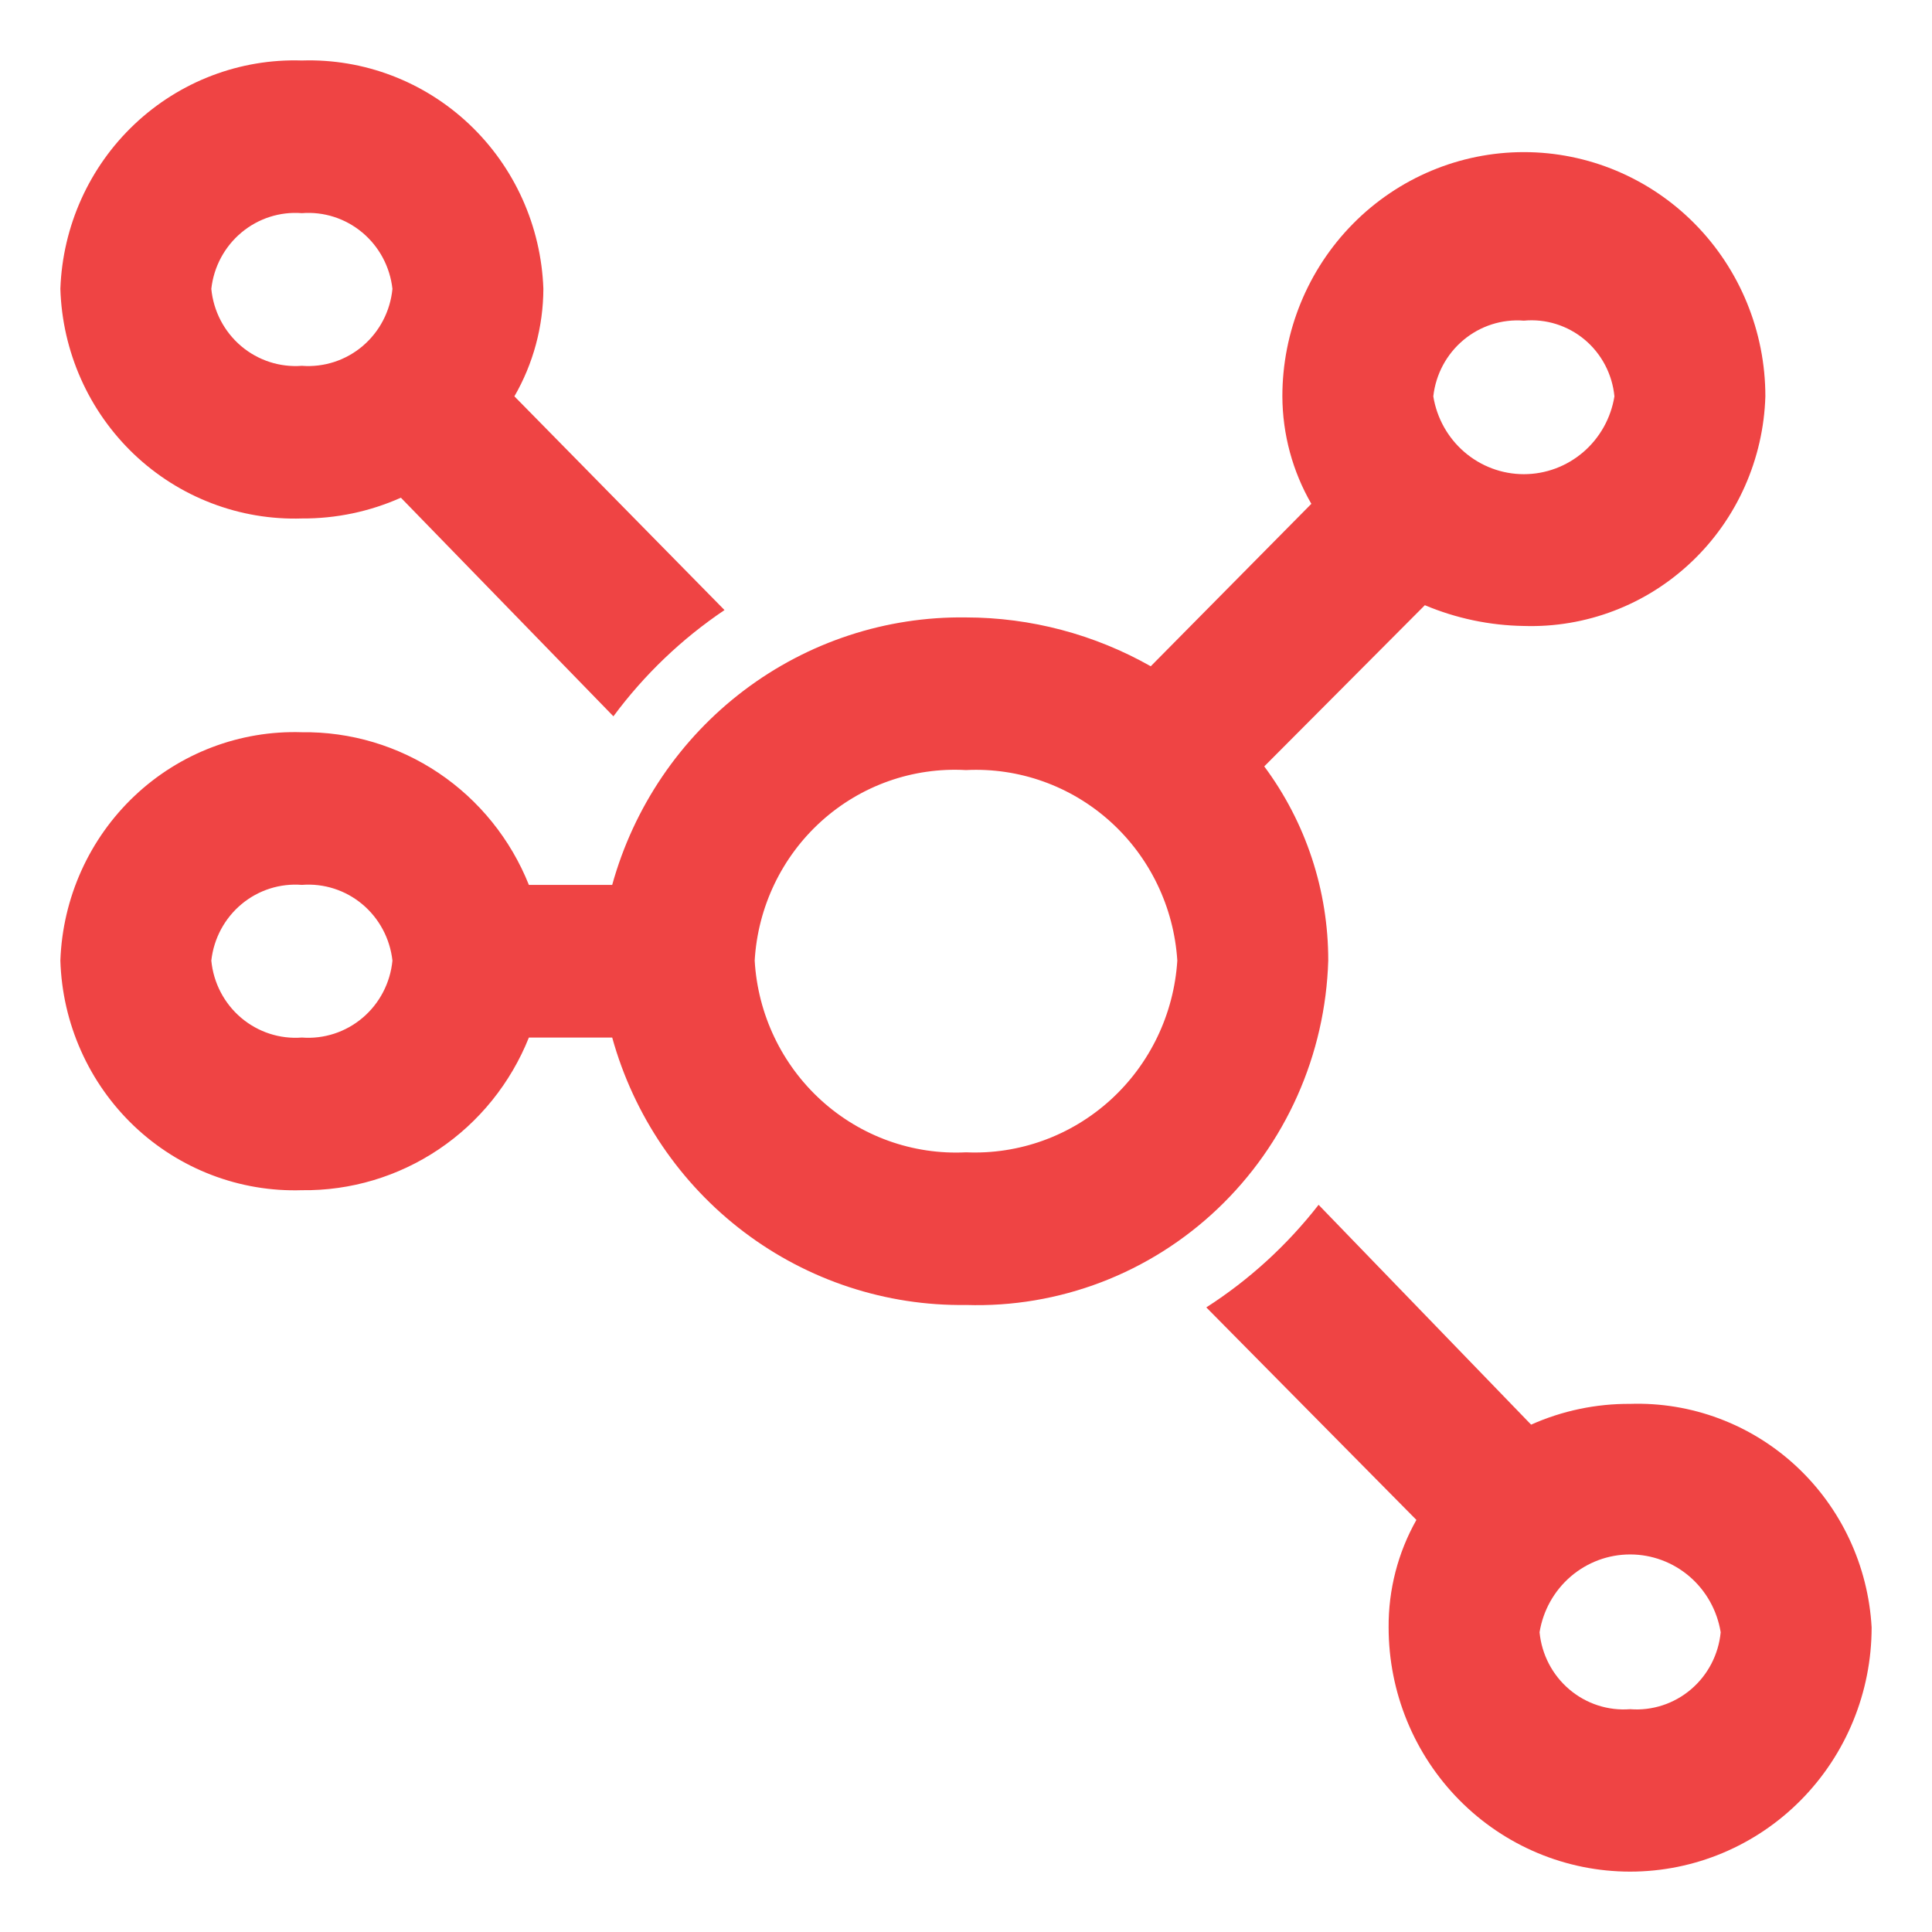
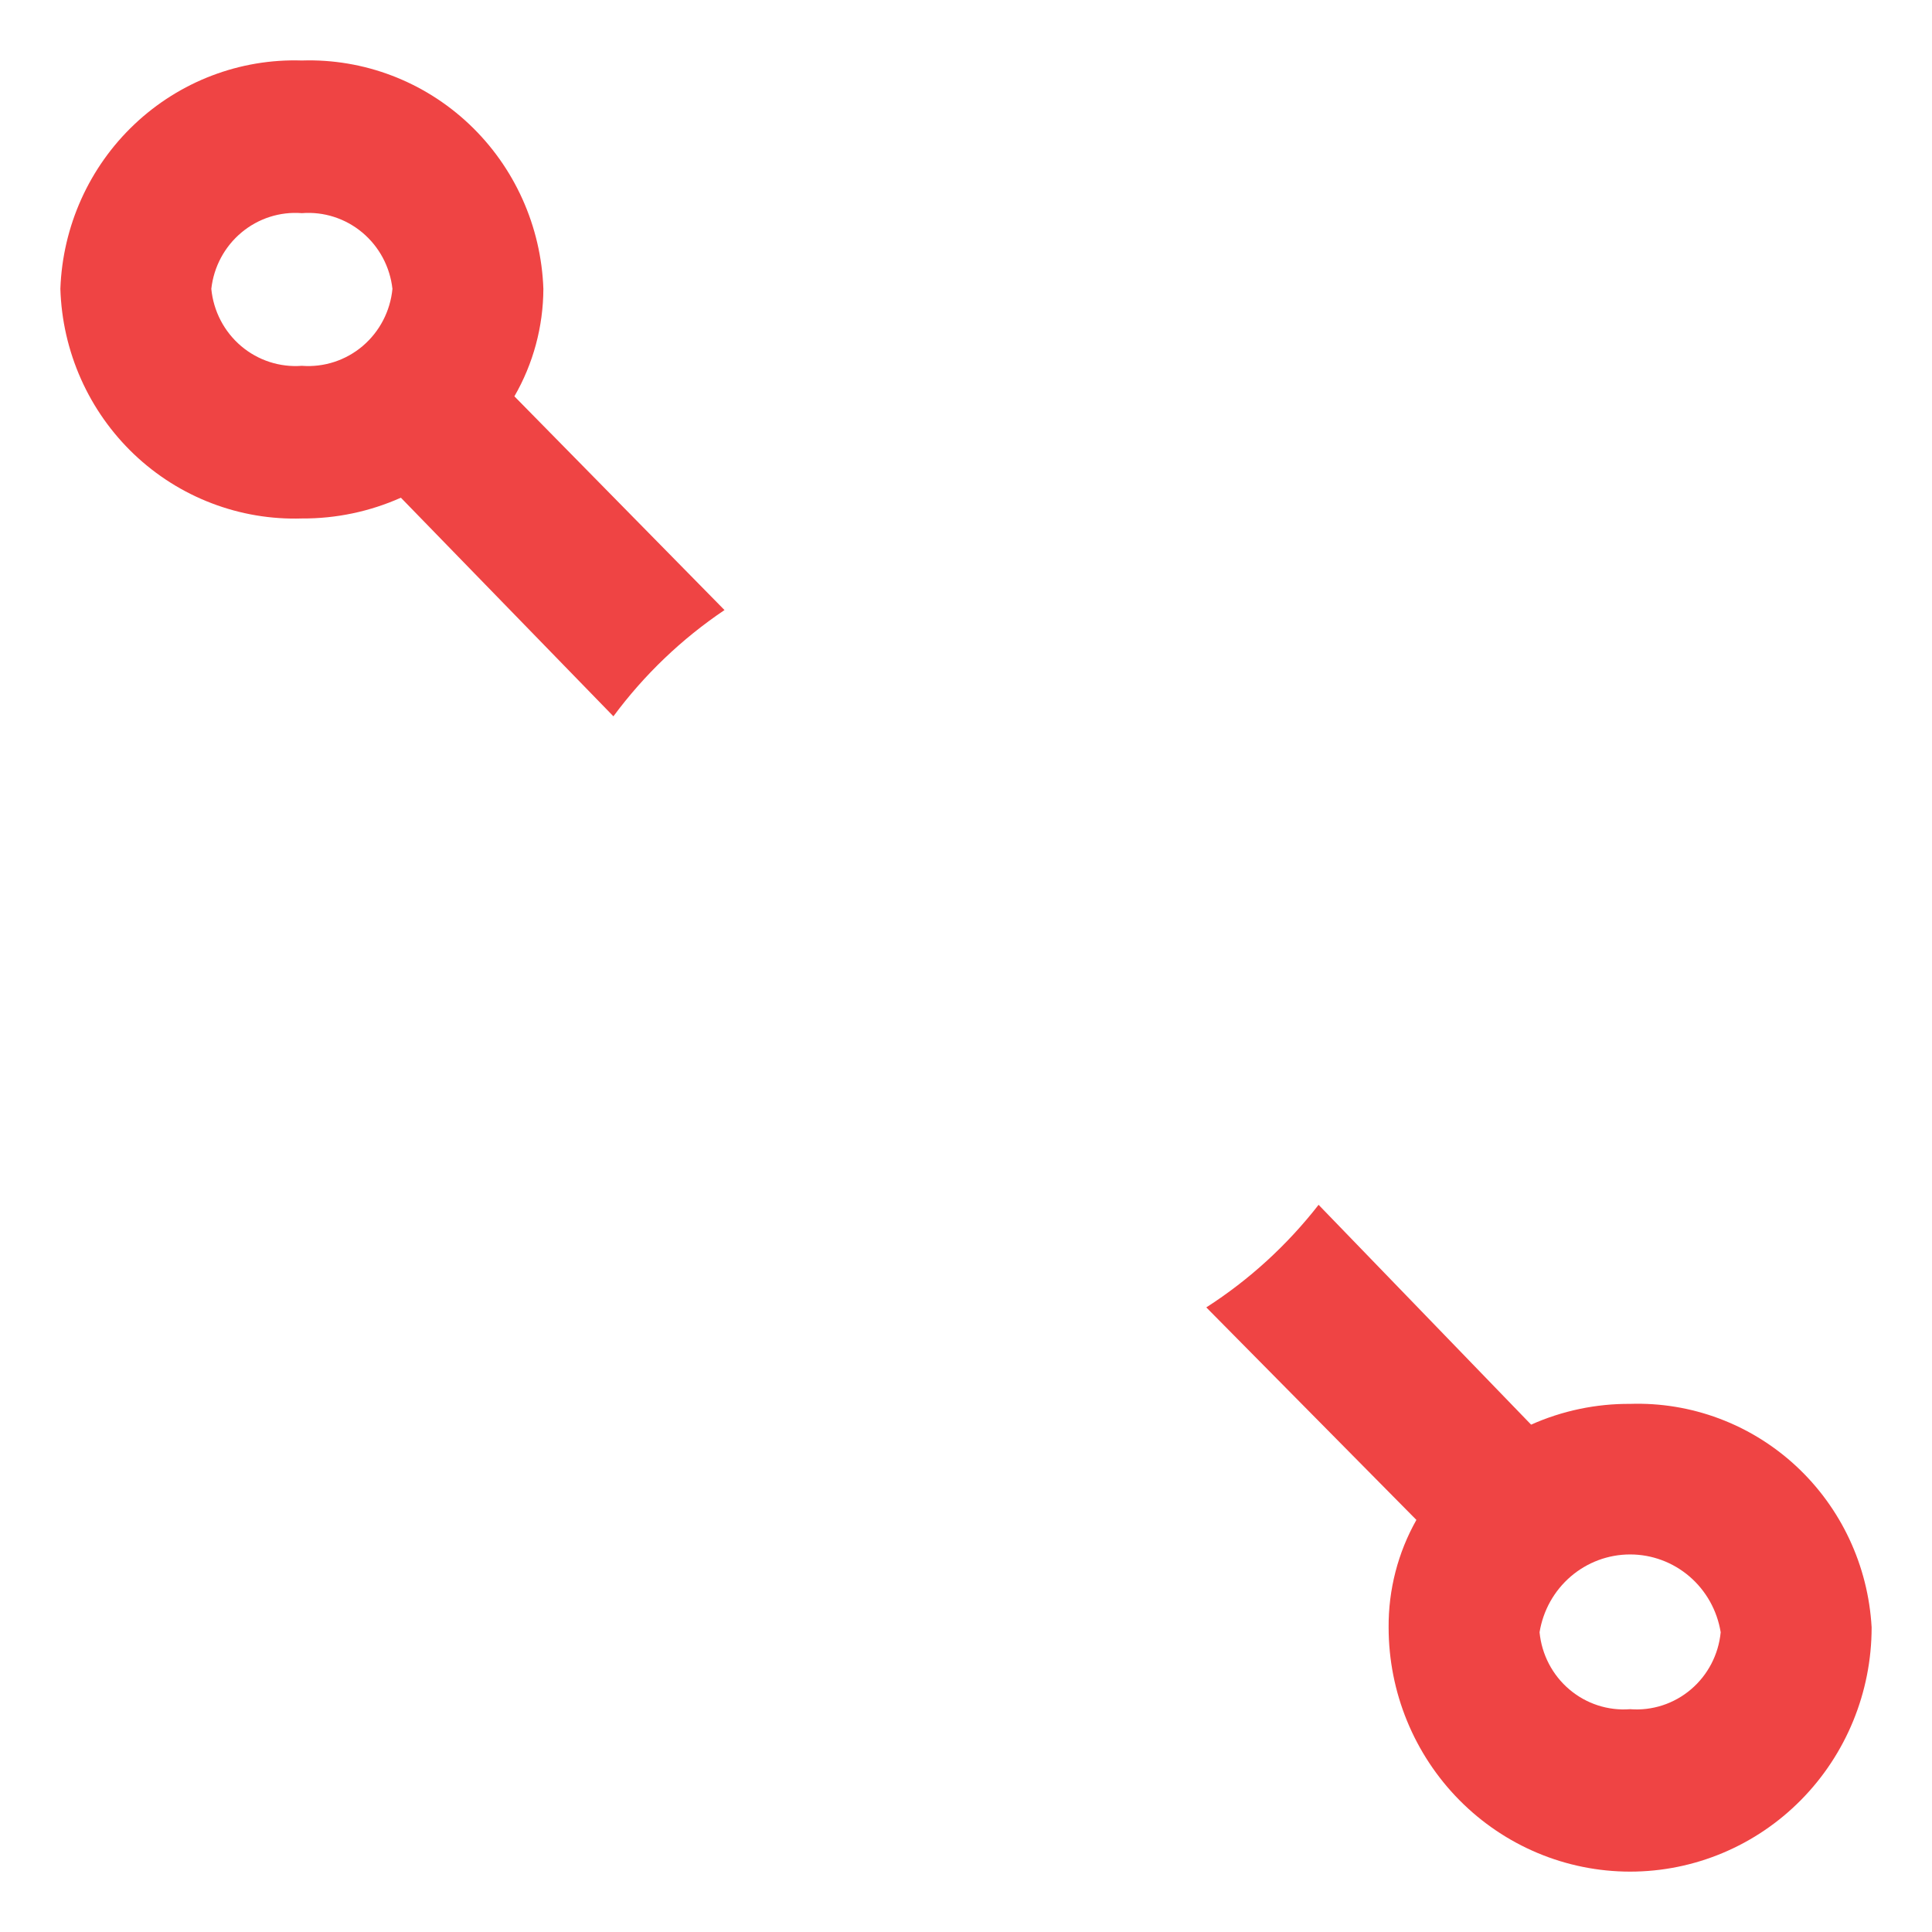
<svg xmlns="http://www.w3.org/2000/svg" width="64" height="64" viewBox="0 0 64 64" fill="none">
-   <path d="M44 31.821C44.003 29.501 43.259 27.243 41.88 25.388L47.2 20.048C48.24 20.486 49.353 20.719 50.48 20.736C51.499 20.768 52.515 20.597 53.468 20.232C54.422 19.868 55.295 19.316 56.038 18.61C56.782 17.904 57.38 17.056 57.798 16.116C58.217 15.176 58.449 14.161 58.48 13.13C58.48 10.984 57.637 8.926 56.137 7.409C54.637 5.892 52.602 5.039 50.48 5.039C48.358 5.039 46.323 5.892 44.823 7.409C43.323 8.926 42.48 10.984 42.48 13.13C42.485 14.382 42.816 15.61 43.44 16.69L38.12 22.071C36.25 21.012 34.143 20.455 32 20.453C29.354 20.416 26.77 21.265 24.65 22.867C22.531 24.469 20.994 26.735 20.28 29.313H17.52C16.916 27.802 15.875 26.511 14.533 25.608C13.191 24.706 11.611 24.235 10 24.256C7.948 24.19 5.955 24.949 4.455 26.367C2.956 27.785 2.073 29.746 2 31.821C2.031 32.852 2.263 33.866 2.682 34.806C3.1 35.747 3.699 36.594 4.441 37.301C5.184 38.007 6.058 38.558 7.012 38.923C7.965 39.288 8.981 39.459 10 39.427C11.611 39.448 13.191 38.976 14.533 38.074C15.875 37.172 16.916 35.88 17.52 34.37H20.28C20.994 36.947 22.531 39.213 24.65 40.815C26.77 42.417 29.354 43.266 32 43.229C33.529 43.278 35.052 43.021 36.483 42.474C37.913 41.927 39.223 41.1 40.338 40.04C41.452 38.981 42.349 37.71 42.978 36.299C43.606 34.889 43.953 33.367 44 31.821ZM50.48 10.622C51.206 10.554 51.929 10.78 52.492 11.25C53.054 11.72 53.409 12.396 53.48 13.13C53.363 13.85 52.998 14.504 52.448 14.976C51.899 15.448 51.201 15.708 50.48 15.708C49.759 15.708 49.061 15.448 48.512 14.976C47.962 14.504 47.597 13.85 47.48 13.13C47.561 12.4 47.919 11.731 48.479 11.263C49.038 10.795 49.756 10.565 50.48 10.622ZM10 34.37C9.27 34.426 8.547 34.191 7.986 33.714C7.425 33.238 7.071 32.558 7 31.821C7.081 31.091 7.439 30.421 7.999 29.953C8.558 29.485 9.276 29.256 10 29.313C10.724 29.256 11.442 29.485 12.001 29.953C12.561 30.421 12.919 31.091 13 31.821C12.929 32.558 12.575 33.238 12.014 33.714C11.453 34.191 10.73 34.426 10 34.37ZM32 38.172C30.241 38.261 28.519 37.643 27.208 36.454C25.897 35.264 25.103 33.599 25 31.821C25.103 30.046 25.898 28.385 27.21 27.202C28.522 26.019 30.245 25.41 32 25.51C33.752 25.421 35.469 26.033 36.779 27.214C38.089 28.395 38.887 30.05 39 31.821C38.887 33.595 38.09 35.254 36.782 36.441C35.473 37.629 33.756 38.25 32 38.172Z" fill="#EF4444" />
  <path d="M10 17.175C11.129 17.182 12.247 16.948 13.28 16.487L20.32 23.729C21.339 22.352 22.584 21.162 24 20.209L17.04 13.129C17.664 12.049 17.995 10.821 18 9.569C17.927 7.494 17.044 5.533 15.545 4.116C14.045 2.698 12.052 1.938 10 2.004C7.948 1.938 5.955 2.698 4.455 4.116C2.956 5.533 2.073 7.494 2 9.569C2.031 10.6 2.263 11.614 2.682 12.555C3.1 13.495 3.699 14.342 4.441 15.049C5.184 15.755 6.058 16.307 7.012 16.671C7.965 17.036 8.981 17.207 10 17.175ZM10 7.061C10.724 7.004 11.442 7.234 12.001 7.702C12.561 8.17 12.919 8.839 13 9.569C12.929 10.306 12.575 10.986 12.014 11.463C11.453 11.939 10.73 12.174 10 12.118C9.27 12.174 8.547 11.939 7.986 11.463C7.425 10.986 7.071 10.306 7 9.569C7.081 8.839 7.439 8.17 7.999 7.702C8.558 7.234 9.276 7.004 10 7.061ZM54 46.505C52.871 46.498 51.753 46.732 50.72 47.193L43.68 39.911C42.638 41.248 41.381 42.397 39.96 43.309L46.92 50.349C46.308 51.433 45.991 52.661 46 53.909C46 56.055 46.843 58.113 48.343 59.63C49.843 61.148 51.878 62 54 62C56.122 62 58.157 61.148 59.657 59.63C61.157 58.113 62 56.055 62 53.909C61.886 51.863 60.986 49.943 59.491 48.559C57.996 47.176 56.025 46.439 54 46.505ZM54 56.619C53.27 56.676 52.547 56.441 51.986 55.964C51.425 55.488 51.071 54.808 51 54.071C51.117 53.351 51.482 52.697 52.032 52.224C52.581 51.752 53.279 51.493 54 51.493C54.721 51.493 55.419 51.752 55.968 52.224C56.518 52.697 56.883 53.351 57 54.071C56.929 54.808 56.575 55.488 56.014 55.964C55.453 56.441 54.73 56.676 54 56.619Z" fill="#EF4444" />
</svg>